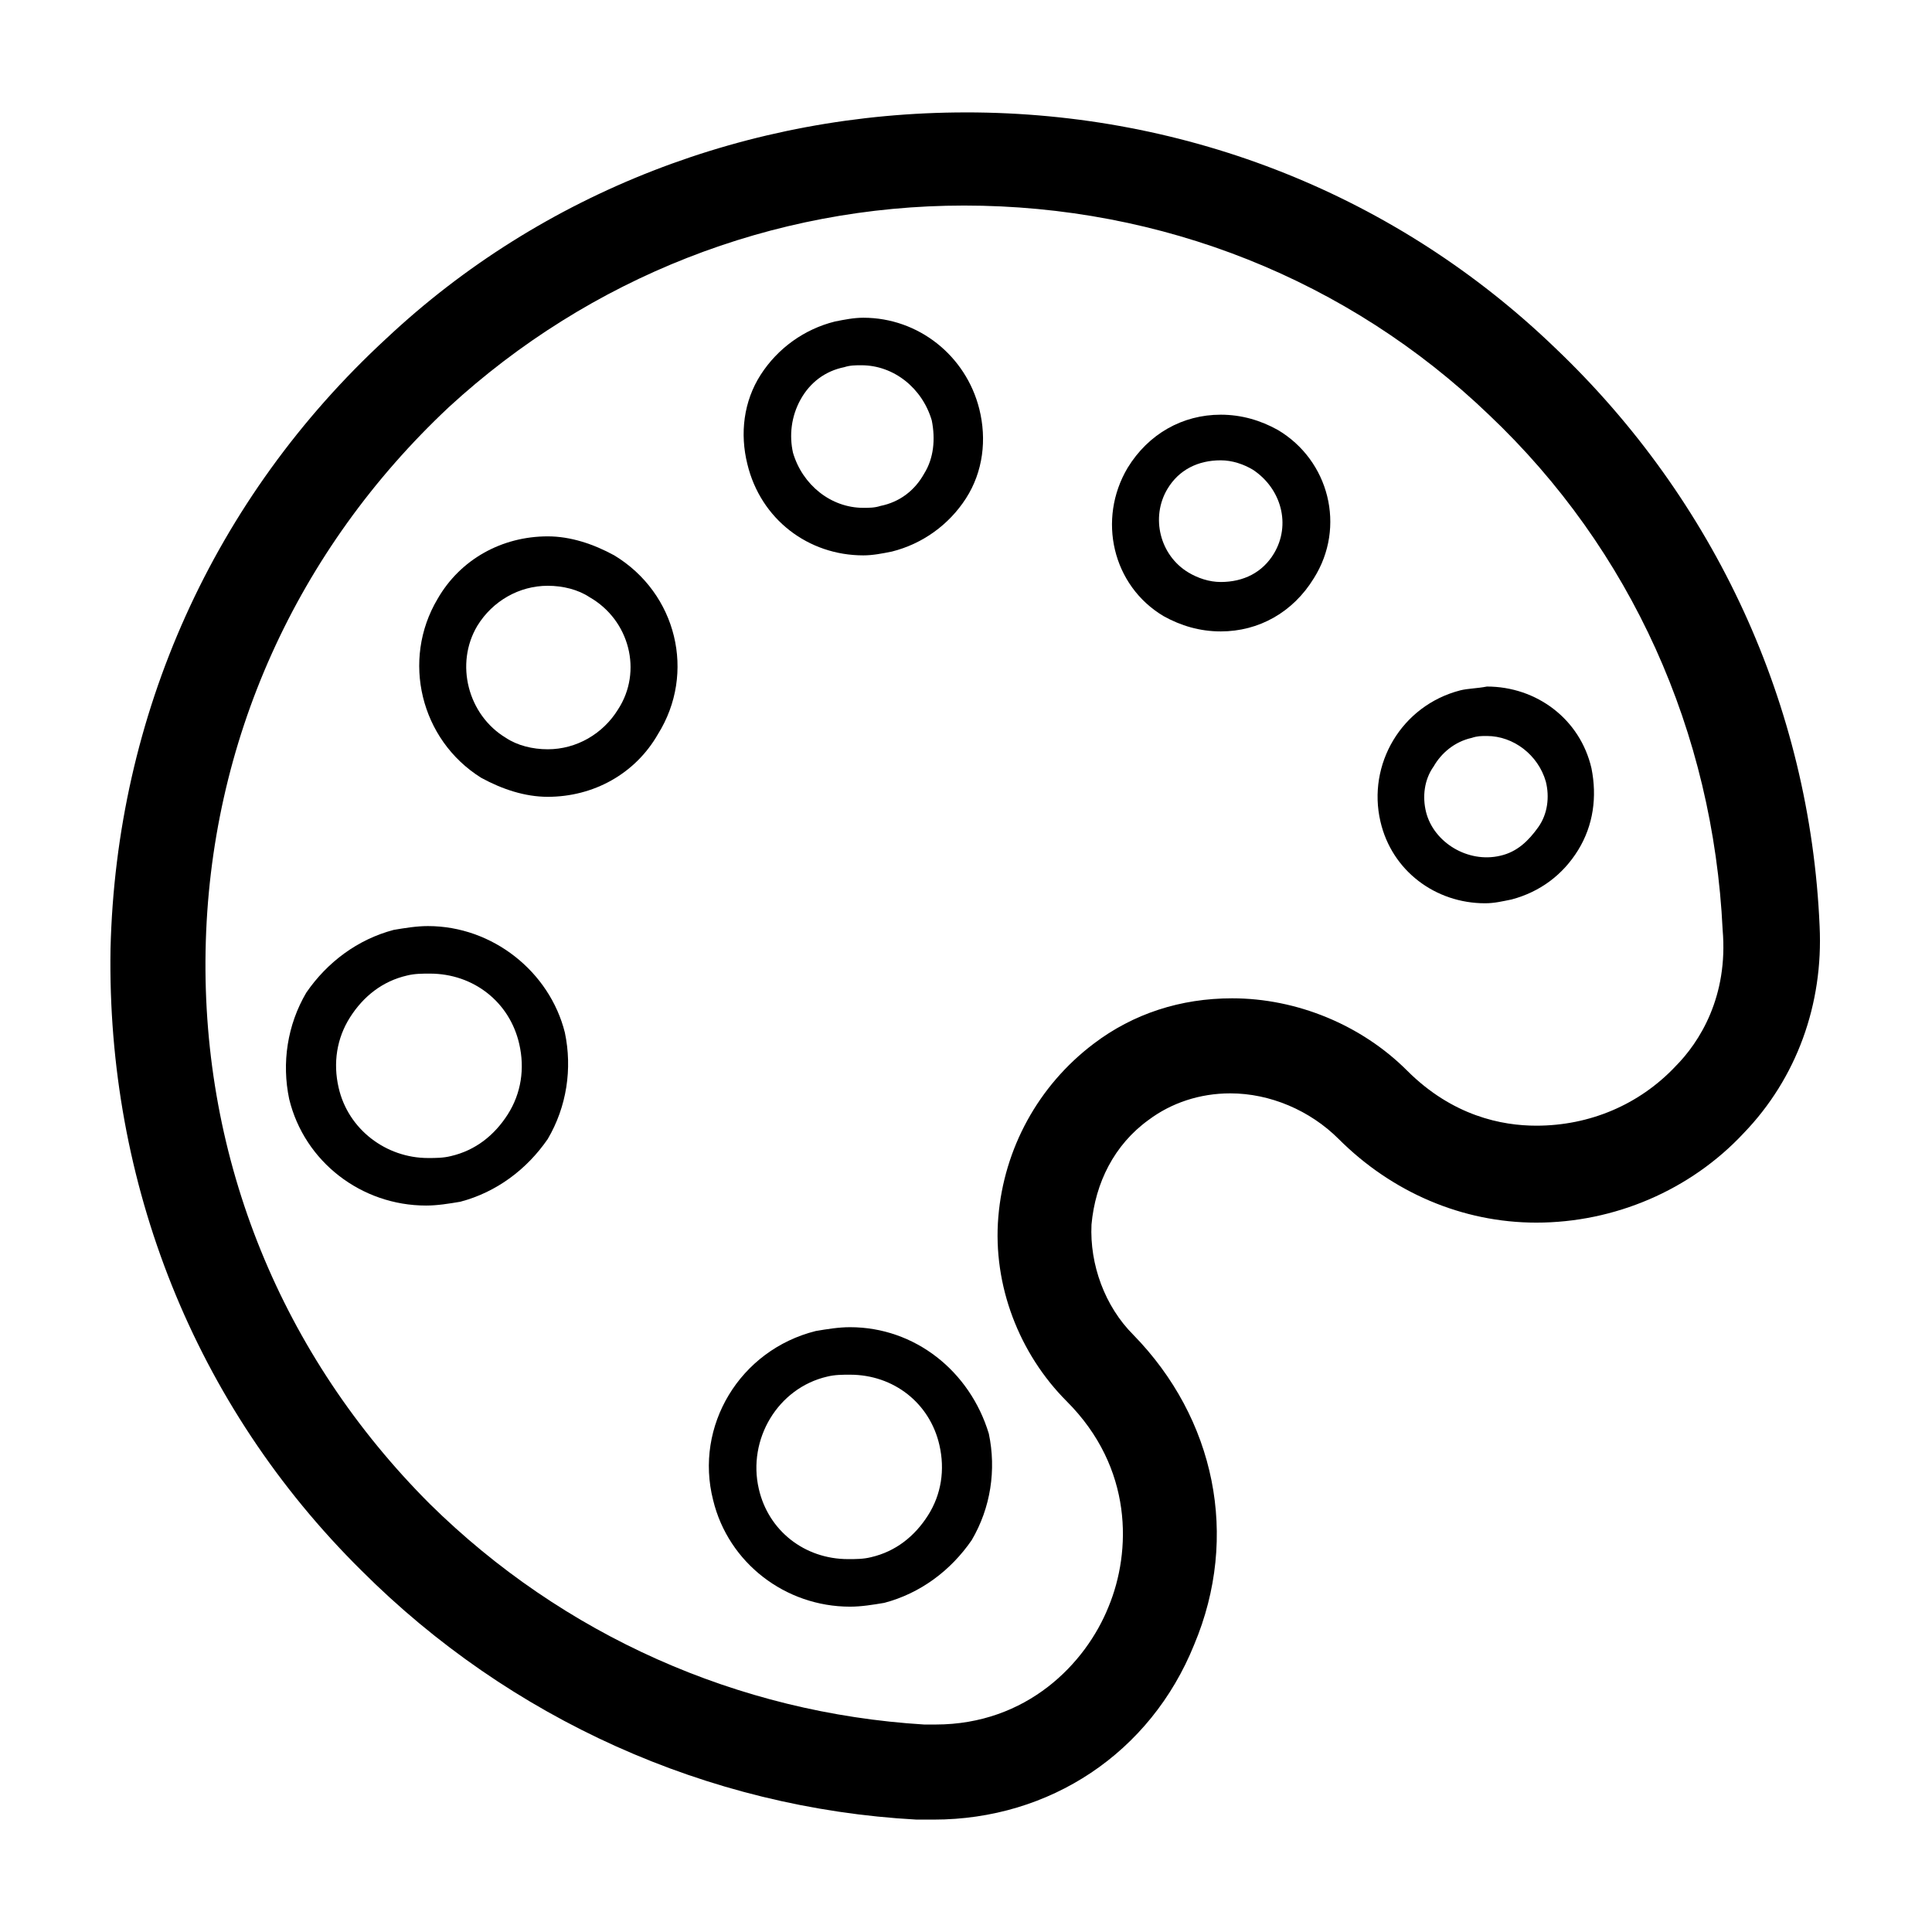
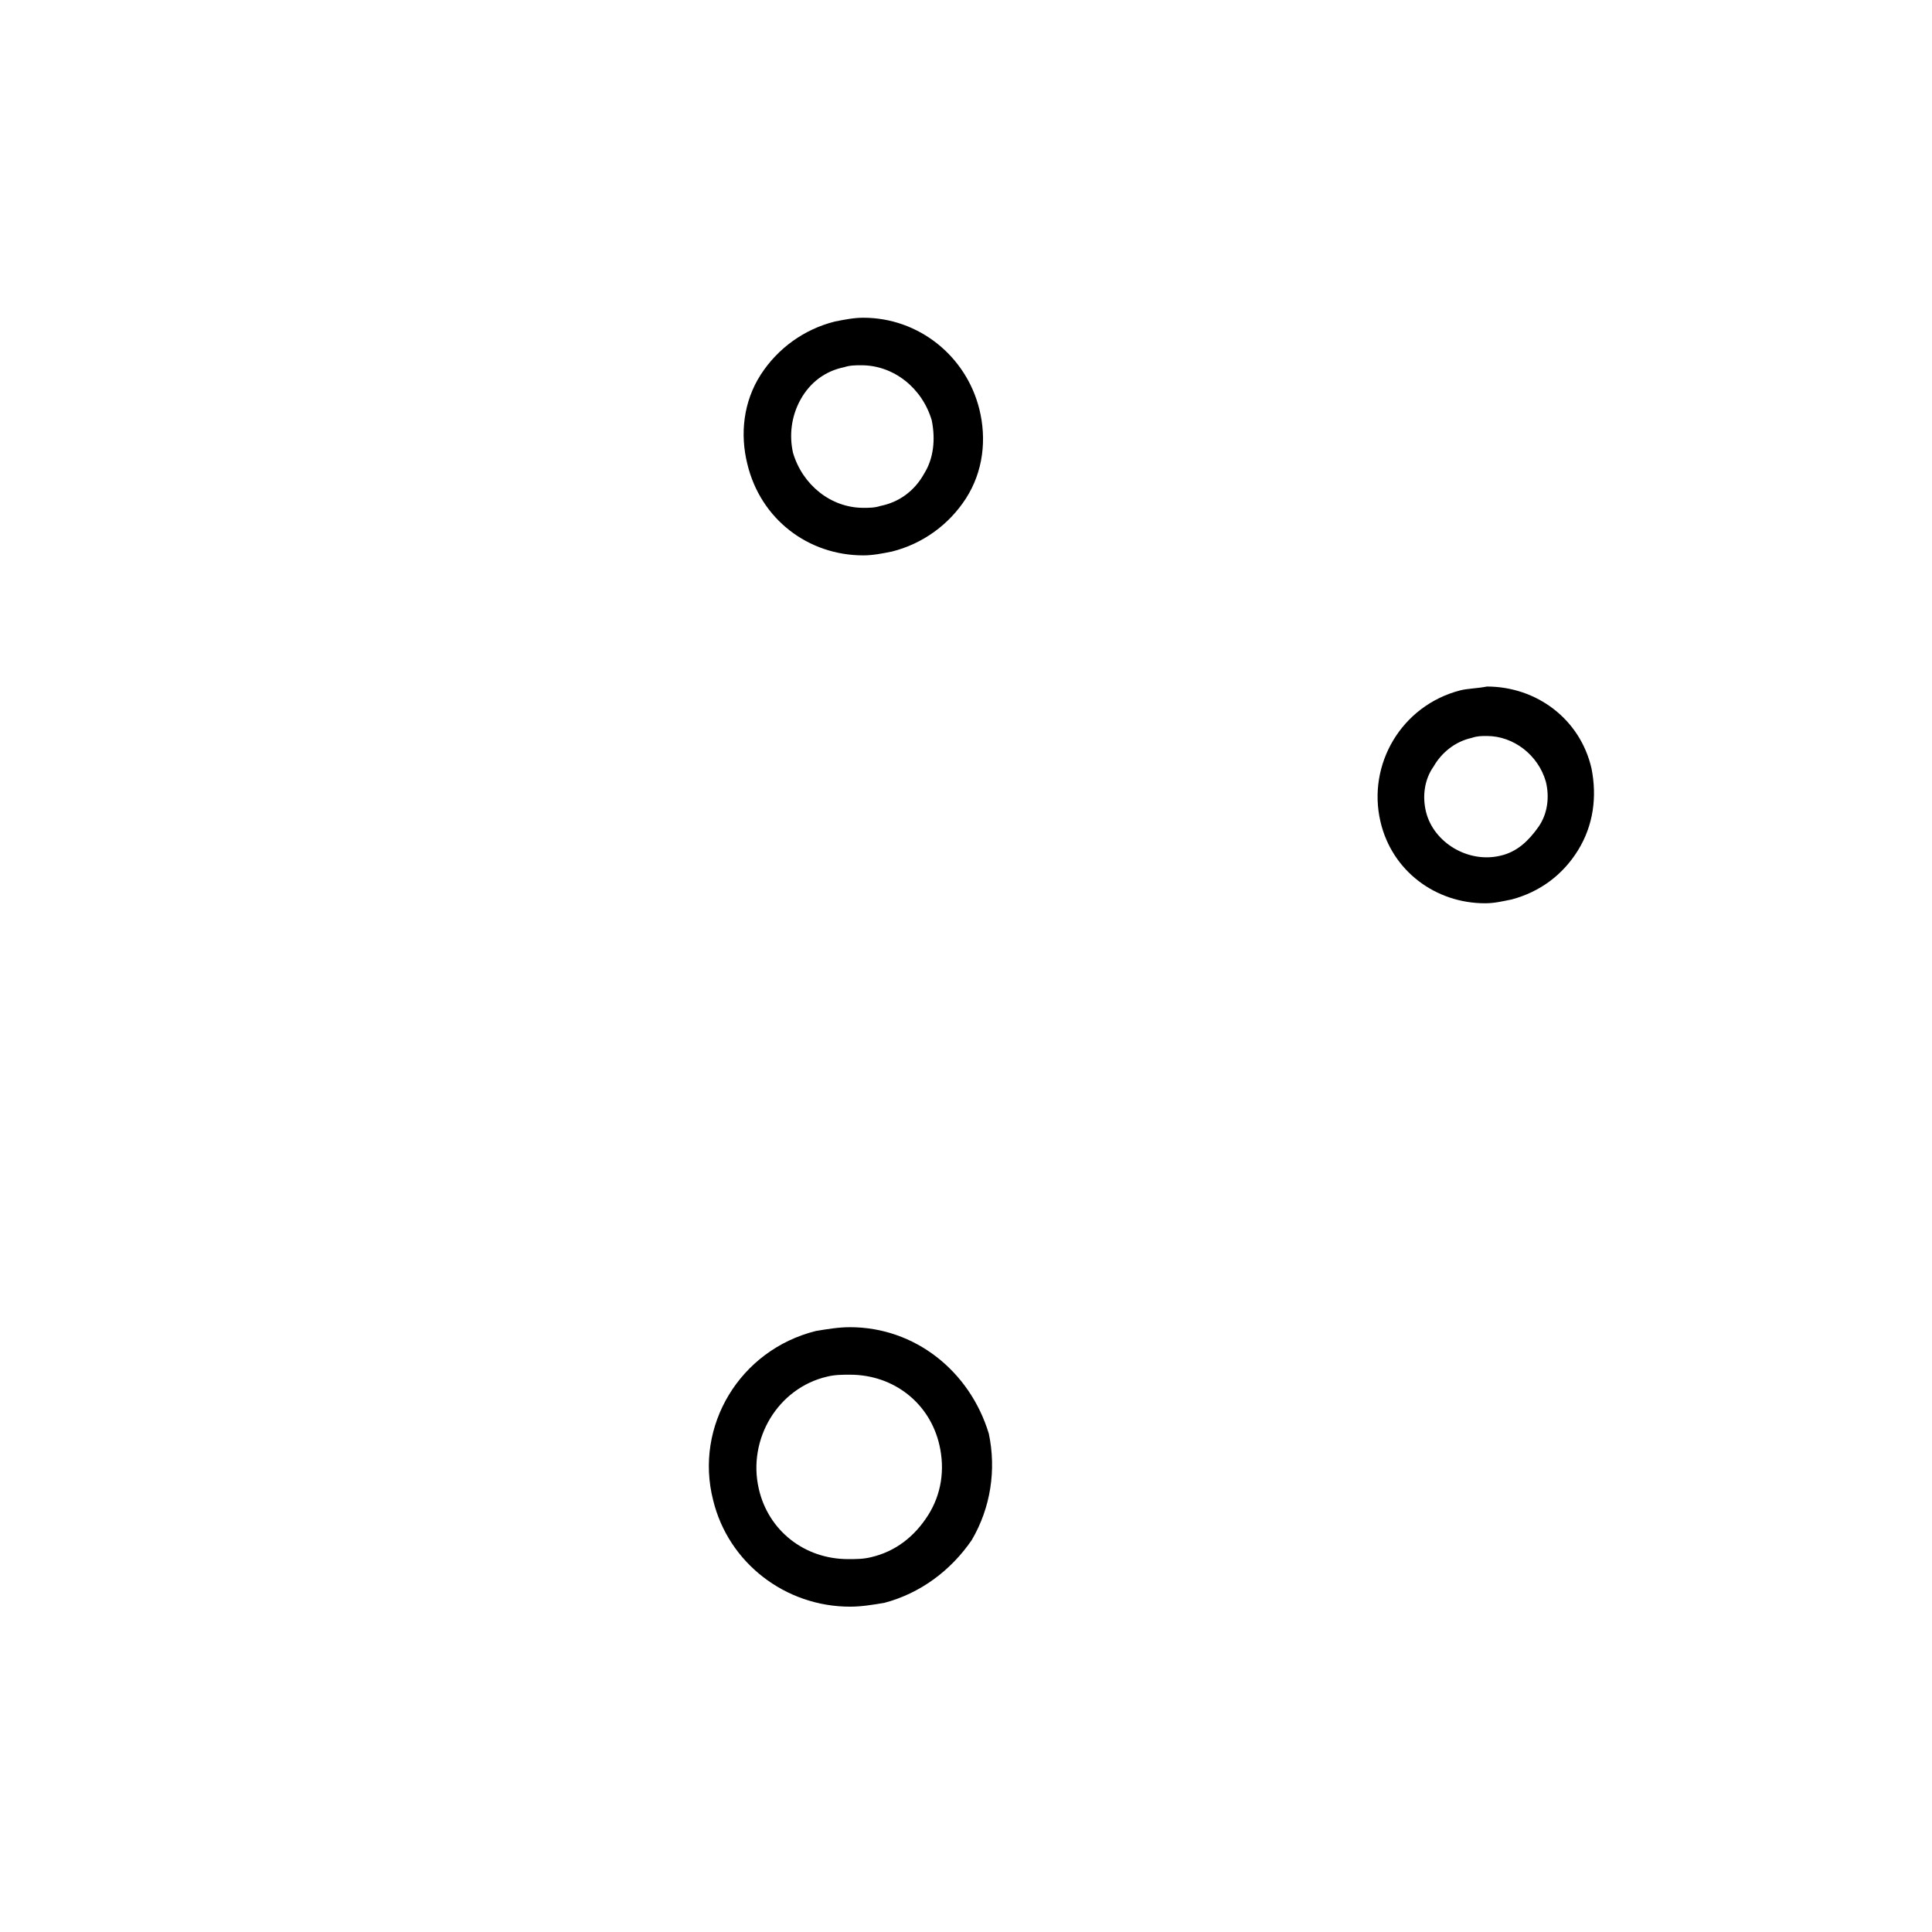
<svg xmlns="http://www.w3.org/2000/svg" fill="#000000" width="800px" height="800px" version="1.1" viewBox="144 144 512 512">
  <g>
-     <path d="m400 173.79c-57.438 0-112.35 21.16-153.66 59.953-45.848 42.32-71.539 99.754-73.051 161.72-1.008 61.969 22.168 120.91 66.504 164.75 39.297 39.297 91.691 62.977 147.11 66h4.535c30.73 0 57.434-17.633 69.023-46.352 12.09-28.719 5.543-59.953-16.121-82.121-7.559-7.559-11.586-18.641-11.082-29.223 1.008-11.082 6.047-21.16 15.113-27.711 6.047-4.535 13.602-7.055 21.664-7.055 10.578 0 21.16 4.535 28.719 12.09 14.105 14.105 32.746 22.168 52.395 22.168 20.656 0 40.809-8.566 54.914-23.68 14.105-14.609 21.16-34.258 20.152-54.914-2.519-58.441-27.711-112.85-70.031-153.16-41.82-40.301-97.238-62.469-156.18-62.469zm187.92 252.91c-9.574 10.078-22.672 15.617-36.777 15.617-9.07 0-22.168-2.519-34.258-14.609-12.09-12.09-29.223-19.145-46.352-19.145-13.602 0-26.199 4.031-36.777 12.09-14.609 11.082-23.68 27.711-25.191 45.848s5.543 36.273 18.137 48.871c17.633 17.633 17.129 39.801 11.082 54.41-6.047 15.113-21.664 31.234-45.848 31.234h-3.023c-49.375-3.023-95.723-23.68-130.99-58.441-39.289-39.293-60.449-91.188-59.441-146.61 1.008-55.418 24.184-106.3 64.488-144.09 37.281-34.258 85.648-53.402 136.53-53.402 52.395 0 101.77 19.648 139.05 55.418 37.785 35.77 59.449 84.137 61.969 136.53 1.512 17.633-6.047 29.727-12.598 36.273z" />
-     <path d="m482.62 257.93c-4.535-2.519-9.574-4.031-15.113-4.031-10.078 0-19.145 5.039-24.688 14.105-8.062 13.602-4.031 31.234 9.574 39.297 4.535 2.519 9.574 4.031 15.113 4.031 10.078 0 19.145-5.039 24.688-14.105 8.562-13.605 4.027-31.238-9.574-39.297zm-1.008 32.746c-3.023 5.039-8.062 7.559-14.105 7.559-3.023 0-6.047-1.008-8.566-2.519-7.559-4.535-10.078-14.609-5.543-22.168 3.023-5.039 8.062-7.559 14.105-7.559 3.023 0 6.047 1.008 8.566 2.519 7.559 5.039 10.074 14.609 5.543 22.168z" />
    <path d="m372.79 291.18c2.519 0 5.039-0.504 7.559-1.008 8.062-2.016 15.113-7.055 19.648-14.105 4.535-7.055 5.543-15.617 3.527-23.68-3.527-14.105-16.121-24.184-30.73-24.184-2.519 0-5.039 0.504-7.559 1.008-8.062 2.016-15.113 7.055-19.648 14.105-4.535 7.055-5.543 15.617-3.527 23.68 3.523 14.609 16.121 24.184 30.73 24.184zm-16.625-41.312c2.519-4.535 6.551-7.559 11.586-8.566 1.512-0.504 3.023-0.504 4.535-0.504 8.566 0 16.121 6.047 18.641 14.609 1.008 5.039 0.504 10.078-2.016 14.105-2.519 4.535-6.551 7.559-11.586 8.566-1.512 0.504-3.023 0.504-4.535 0.504-8.566 0-16.121-6.047-18.641-14.609-1.008-4.531-0.504-9.57 2.016-14.105z" />
-     <path d="m306.79 291.18c-5.543-3.023-11.586-5.039-17.633-5.039-12.09 0-23.176 6.047-29.223 16.625-9.574 16.121-4.535 37.281 11.586 47.359 5.543 3.023 11.586 5.039 17.633 5.039 12.09 0 23.176-6.047 29.223-16.625 10.078-16.125 5.039-37.285-11.586-47.359zm1.008 40.809c-4.031 6.551-11.082 10.578-18.641 10.578-4.031 0-8.062-1.008-11.082-3.023-10.078-6.047-13.602-19.648-7.559-29.727 4.031-6.551 11.082-10.578 18.641-10.578 4.031 0 8.062 1.008 11.082 3.023 10.582 6.047 14.109 19.648 7.559 29.727z" />
    <path d="m530.99 326.95c-15.617 4.031-24.688 19.648-21.16 34.762 3.023 13.098 14.609 21.664 27.711 21.664 2.519 0 4.535-0.504 7.055-1.008 7.559-2.016 13.602-6.551 17.633-13.098 4.031-6.551 5.039-14.105 3.527-21.664-3.023-13.098-14.609-21.664-27.711-21.664-2.519 0.504-5.039 0.504-7.055 1.008zm22.672 24.184c1.008 4.031 0.504 8.566-2.016 12.09-2.519 3.527-5.543 6.551-10.078 7.559-8.566 2.016-17.633-3.527-19.648-11.586-1.008-4.031-0.504-8.566 2.016-12.09 2.016-3.527 5.543-6.551 10.078-7.559 1.512-0.504 2.519-0.504 4.031-0.504 7.051 0 13.602 5.035 15.617 12.09z" />
-     <path d="m257.42 389.42c-3.023 0-6.047 0.504-9.07 1.008-9.574 2.519-17.633 8.566-23.176 16.625-5.039 8.566-6.551 18.641-4.535 28.215 4.031 16.625 19.145 28.215 36.273 28.215 3.023 0 6.047-0.504 9.07-1.008 9.574-2.519 17.633-8.566 23.176-16.625 5.039-8.566 6.551-18.641 4.535-28.215-4.031-16.121-19.145-28.215-36.273-28.215zm21.16 49.879c-3.527 5.543-8.566 9.574-15.113 11.082-2.016 0.504-4.031 0.504-6.047 0.504-11.082 0-21.16-7.559-23.68-18.641-1.512-6.551-0.504-13.098 3.023-18.641 3.527-5.543 8.566-9.574 15.113-11.082 2.016-0.504 4.031-0.504 6.047-0.504 11.586 0 21.16 7.559 23.68 18.641 1.508 6.547 0.5 13.098-3.023 18.641z" />
    <path d="m369.27 495.72c-3.023 0-6.047 0.504-9.07 1.008-20.152 5.039-32.242 25.191-27.207 44.84 4.031 16.625 19.145 28.215 36.273 28.215 3.023 0 6.047-0.504 9.07-1.008 9.574-2.519 17.633-8.566 23.176-16.625 5.039-8.566 6.551-18.641 4.535-28.215-5.035-16.629-19.648-28.215-36.777-28.215zm20.656 49.875c-3.527 5.543-8.566 9.574-15.113 11.082-2.016 0.504-4.031 0.504-6.047 0.504-11.586 0-21.16-7.559-23.68-18.641-3.023-13.098 5.039-26.703 18.137-29.727 2.016-0.504 4.031-0.504 6.047-0.504 11.586 0 21.16 7.559 23.68 18.641 1.512 6.555 0.504 13.105-3.023 18.645z" />
  </g>
</svg>